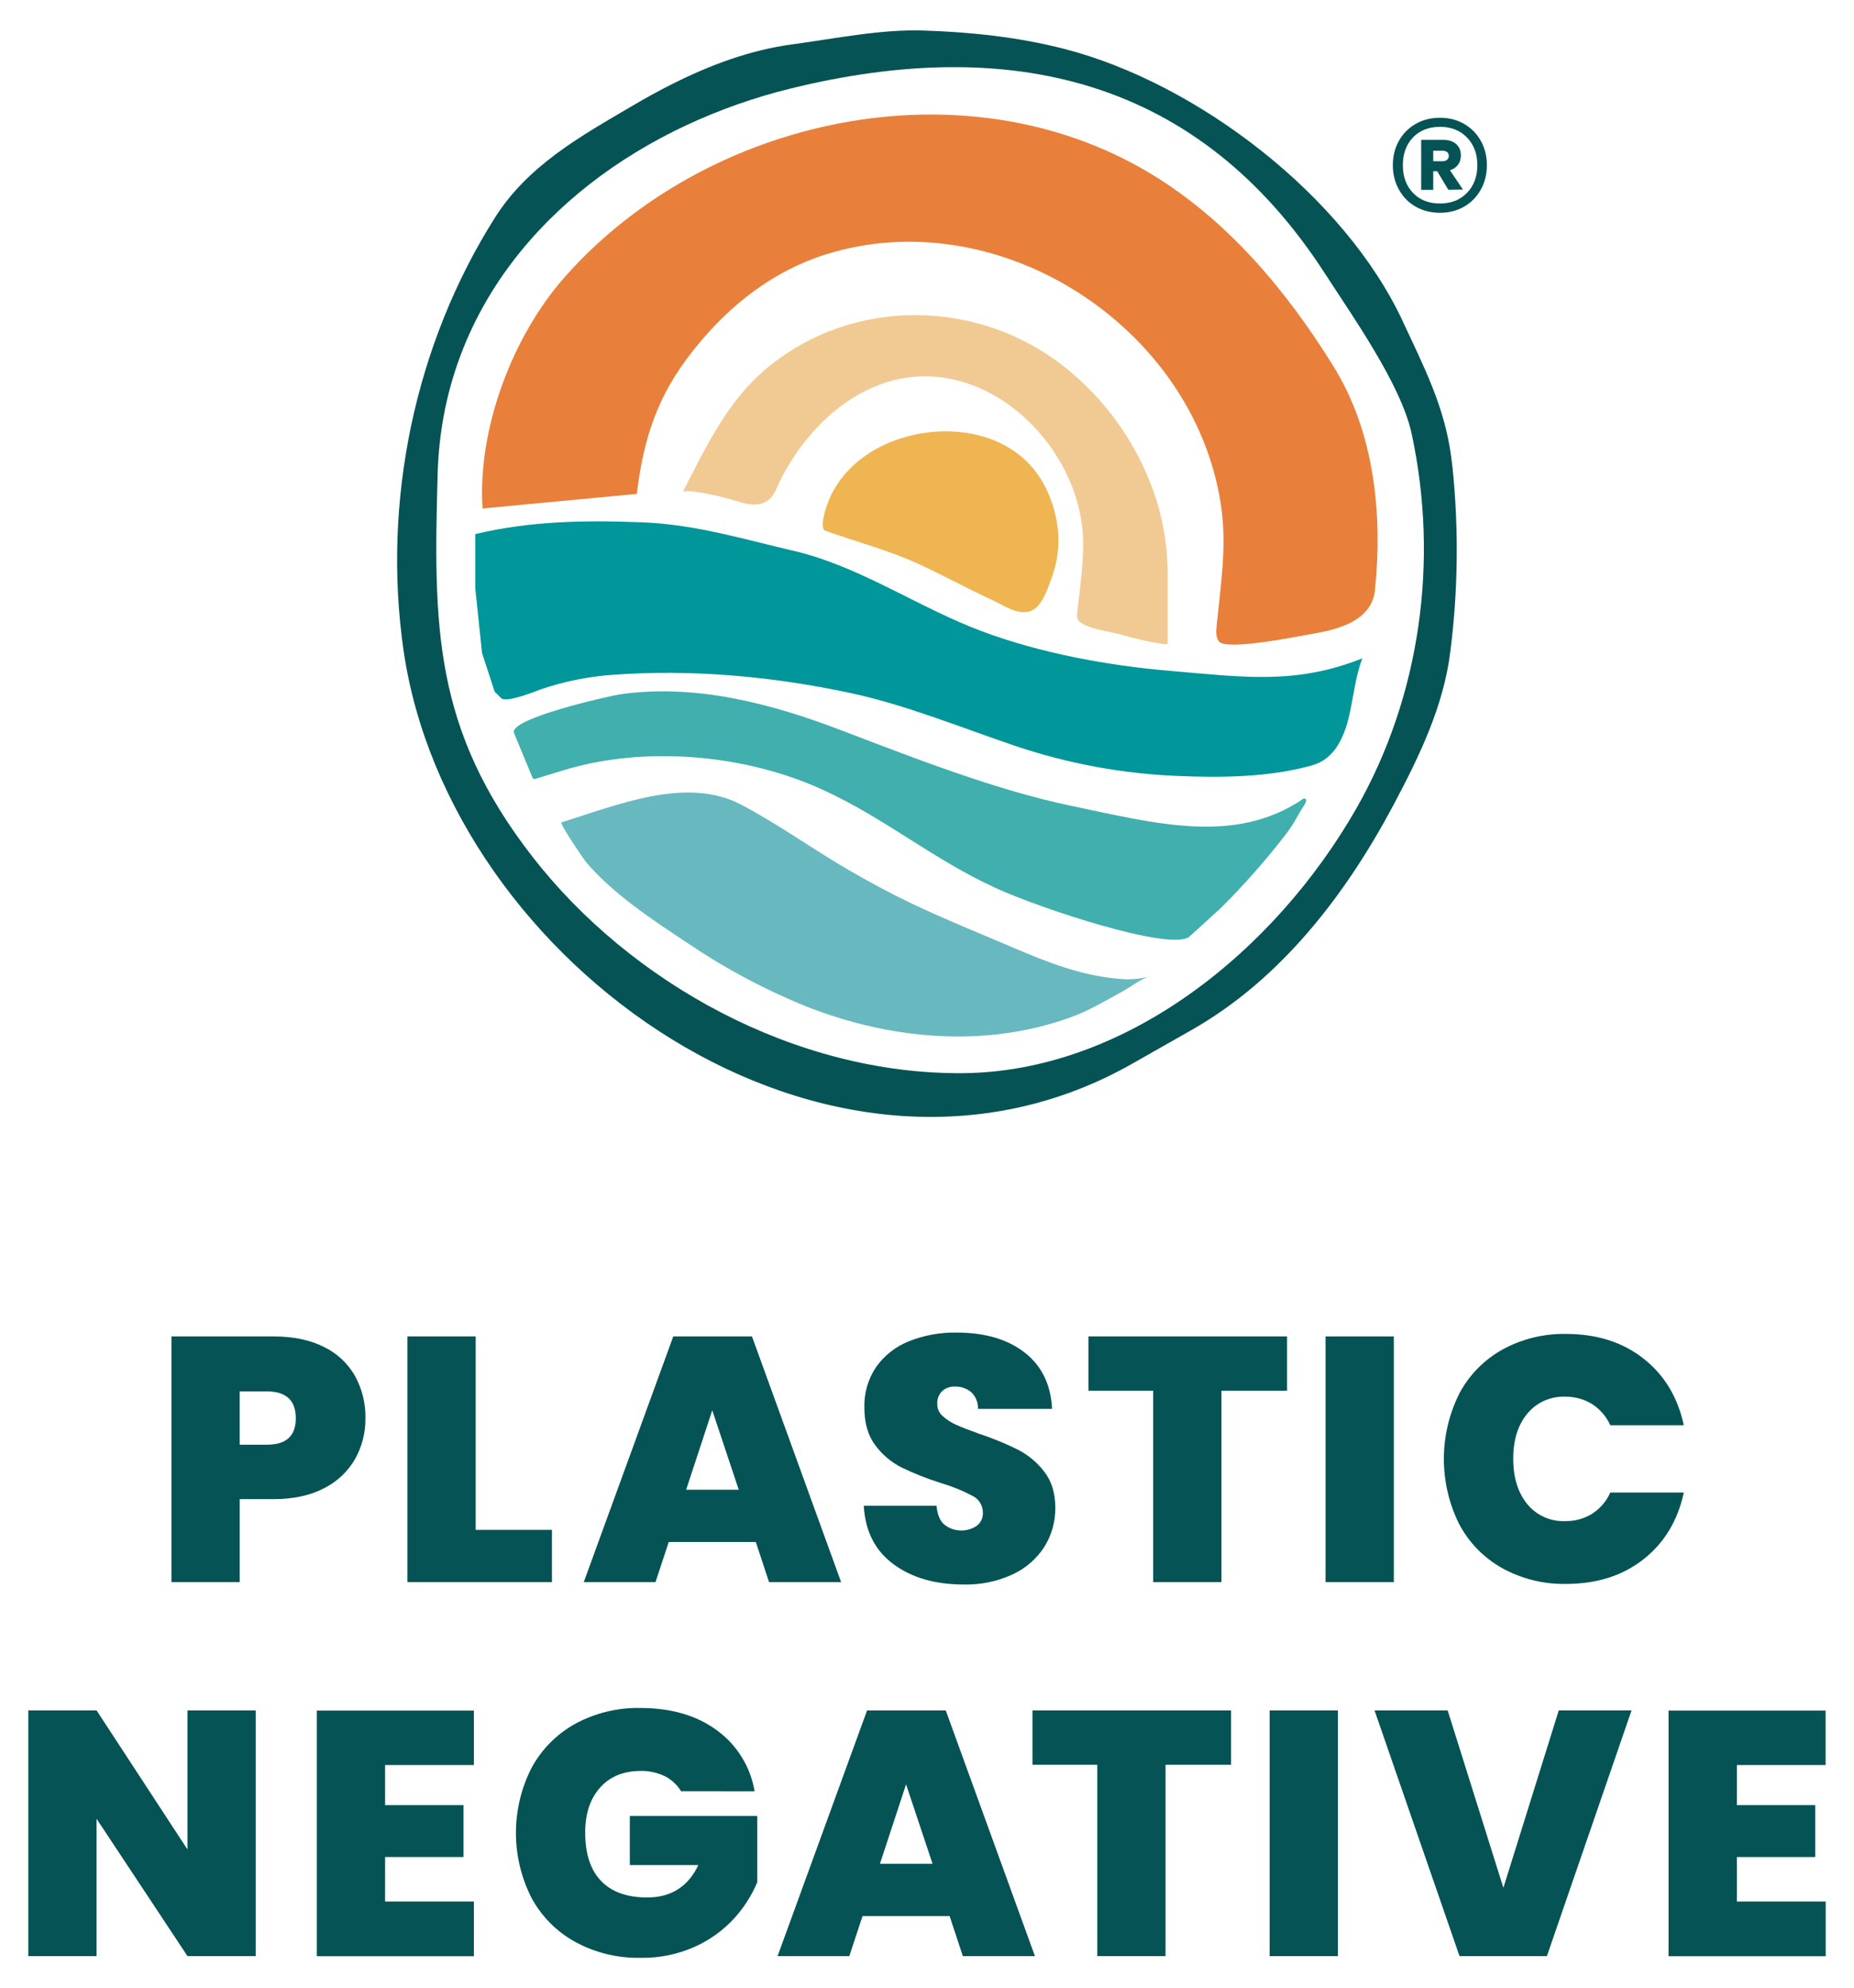
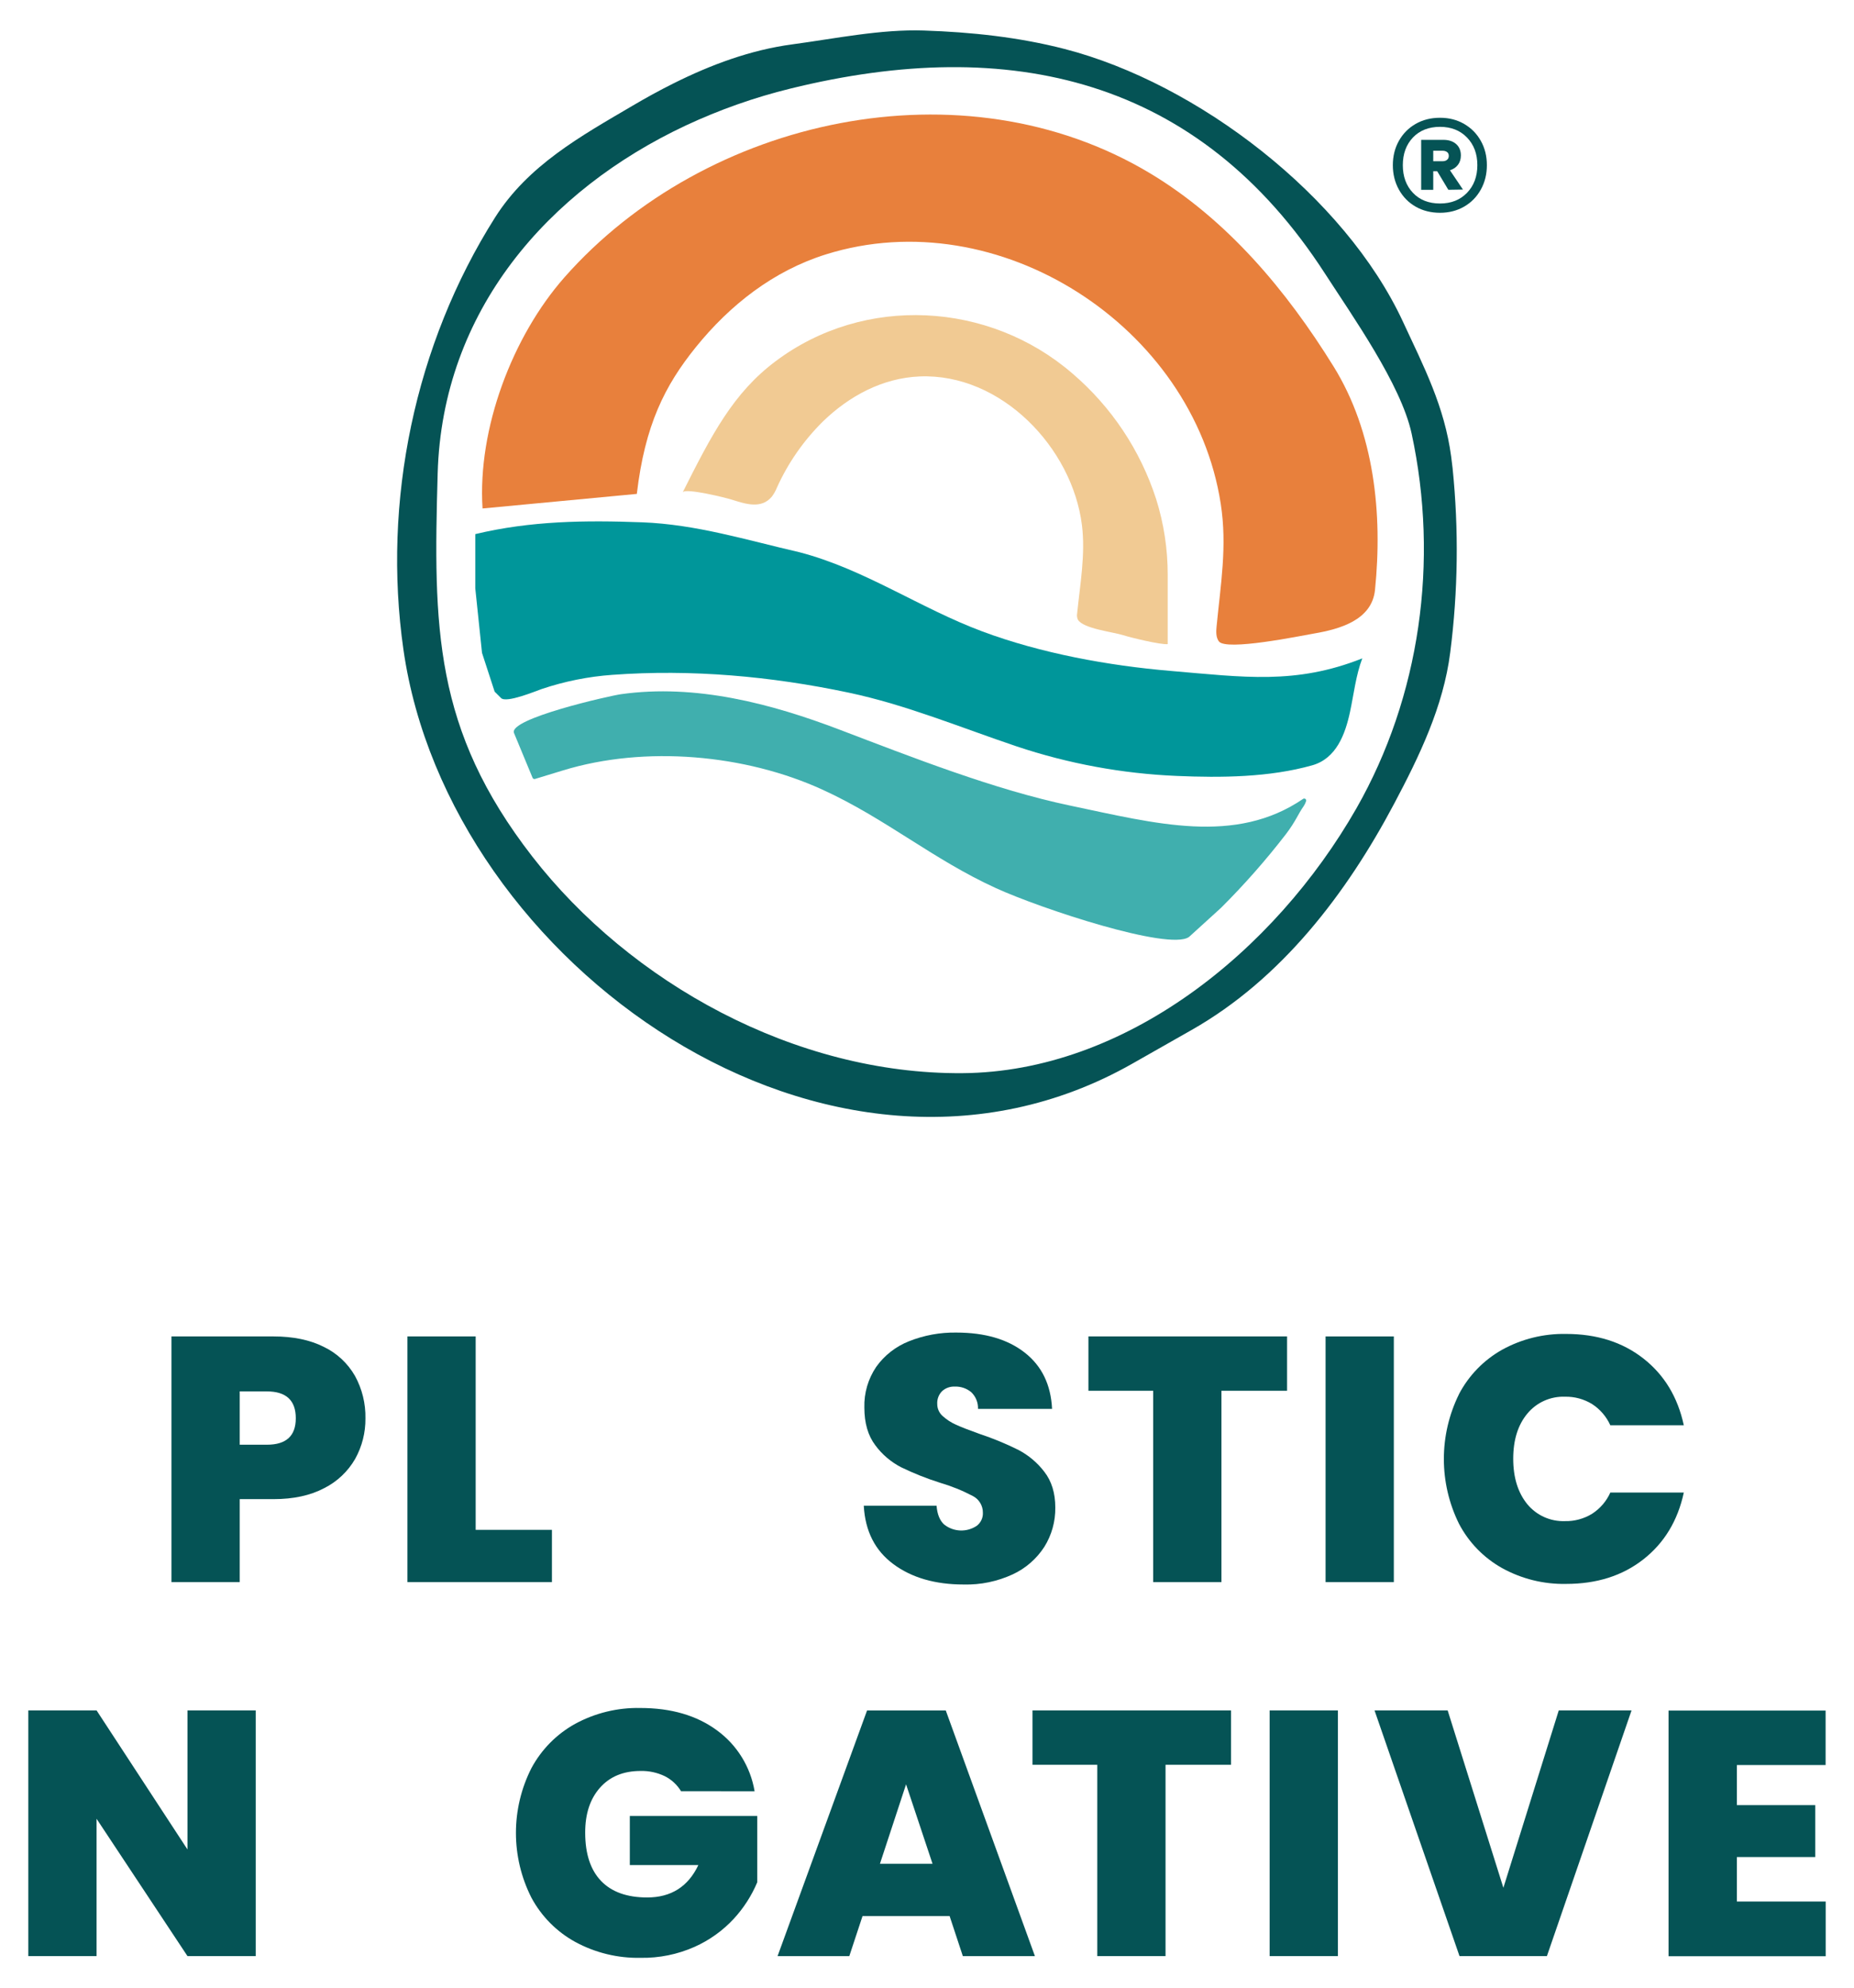
<svg xmlns="http://www.w3.org/2000/svg" viewBox="0 0 300 321.516" id="Layer_1">
  <defs>
    <style>.cls-1{fill:#e8803c;}.cls-2{fill:#00969a;}.cls-3{fill:#055355;}.cls-4{fill:#efb552;}.cls-5{fill:#68b8c0;}.cls-6{fill:#40afae;}.cls-7{fill:#f1ca93;}</style>
  </defs>
  <g id="a">
    <path d="M57.471,235.918c-1.174,2.033-2.916,3.682-5.015,4.733-2.235,1.183-4.968,1.775-8.199,1.775h-5.466v13.416h-11.045v-39.727h16.511c3.193,0,5.907.564,8.143,1.69,2.118,1.019,3.874,2.658,5.043,4.696,1.155,2.104,1.737,4.475,1.69,6.875.023,2.287-.549,4.541-1.662,6.541v-0ZM47.863,229.343c0-2.893-1.564-4.339-4.696-4.339h-4.377v8.622h4.395c3.118.005,4.677-1.418,4.677-4.273v-.009Z" class="cls-3" />
    <path d="M76.968,247.389h12.341v8.452h-23.385v-39.727h11.045v31.274Z" class="cls-3" />
-     <path d="M122.297,249.357h-14.087l-2.141,6.485h-11.608l14.482-39.727h12.735l14.426,39.727h-11.664l-2.141-6.485ZM119.536,240.904l-4.283-12.848-4.226,12.848h8.509Z" class="cls-3" />
    <path d="M144.56,252.935c-2.968-2.193-4.564-5.339-4.79-9.439h11.777c.113,1.39.526,2.404,1.24,3.043,1.526,1.202,3.653,1.282,5.269.197.653-.502,1.024-1.291.986-2.113.014-1.141-.62-2.188-1.634-2.705-1.69-.888-3.466-1.606-5.297-2.141-2.16-.681-4.264-1.521-6.302-2.508-1.644-.85-3.071-2.061-4.17-3.55-1.183-1.554-1.775-3.597-1.775-6.105-.066-2.339.606-4.639,1.916-6.574,1.329-1.864,3.17-3.301,5.297-4.142,2.437-.972,5.043-1.451,7.664-1.409,4.621,0,8.312,1.08,11.073,3.24,2.761,2.16,4.236,5.194,4.423,9.101h-11.984c.038-1.019-.362-2.005-1.099-2.705-.751-.62-1.705-.939-2.677-.902-.747-.028-1.474.235-2.029.733-.549.549-.836,1.31-.789,2.085-.005.742.315,1.456.873,1.944.643.582,1.376,1.061,2.169,1.409.864.394,2.141.892,3.832,1.493,2.132.709,4.212,1.564,6.227,2.564,1.653.859,3.095,2.071,4.226,3.55,1.183,1.521,1.775,3.451,1.775,5.776.033,2.249-.582,4.461-1.775,6.368-1.254,1.939-3.029,3.484-5.128,4.452-2.479,1.141-5.189,1.705-7.917,1.634-4.621,0-8.415-1.099-11.383-3.296l0.0 0Z" class="cls-3" />
    <path d="M208.263,216.111v8.791h-10.617v30.941h-11.045v-30.941h-10.481v-8.791h32.143Z" class="cls-3" />
    <path d="M225.539,216.111v39.731h-11.045v-39.727h11.045v-.005Z" class="cls-3" />
    <path d="M236.086,225.436c1.582-3.005,3.996-5.494,6.959-7.161,3.17-1.752,6.748-2.634,10.368-2.564,4.959,0,9.129,1.324,12.51,3.973,3.381,2.648,5.56,6.25,6.537,10.8h-11.89c-.634-1.409-1.662-2.601-2.958-3.437-1.315-.803-2.827-1.216-4.367-1.183-2.348-.089-4.607.92-6.105,2.733-1.521,1.827-2.282,4.259-2.282,7.297s.761,5.489,2.282,7.354c1.498,1.813,3.757,2.822,6.105,2.733,1.54.033,3.052-.38,4.367-1.183,1.301-.836,2.329-2.029,2.958-3.437h11.89c-.977,4.546-3.156,8.147-6.537,10.8s-7.551,3.977-12.51,3.973c-3.62.075-7.199-.812-10.368-2.564-2.963-1.662-5.381-4.146-6.959-7.156-3.268-6.607-3.268-14.355,0-20.962v-.014 0Z" class="cls-3" />
    <path d="M41.379,316.319h-11.045l-14.707-22.202v22.202H4.582v-39.727h11.045l14.707,22.484v-22.484h11.045v39.727-0Z" class="cls-3" />
-     <path d="M62.313,285.426v6.48h12.679v8.396h-12.679v7.194h14.369v8.847h-25.414v-39.727h25.414v8.809h-14.369v-0Z" class="cls-3" />
    <path d="M110.196,289.652c-.629-1.038-1.536-1.878-2.62-2.423-1.221-.587-2.564-.878-3.916-.845-2.785,0-4.973.902-6.574,2.705s-2.4,4.226-2.395,7.269c0,3.419.855,6.02,2.564,7.804,1.709,1.784,4.198,2.677,7.466,2.677,3.865,0,6.626-1.747,8.283-5.241h-11.092v-7.931h20.624v10.706c-.916,2.179-2.202,4.179-3.804,5.917-1.784,1.925-3.944,3.466-6.339,4.536-2.747,1.221-5.729,1.827-8.734,1.775-3.686.075-7.325-.808-10.566-2.564-3.01-1.648-5.475-4.137-7.1-7.156-3.343-6.588-3.343-14.374,0-20.962,1.625-3.015,4.076-5.499,7.072-7.156,3.231-1.756,6.861-2.639,10.537-2.564,4.992,0,9.124,1.202,12.397,3.606,3.25,2.357,5.442,5.903,6.105,9.861l-11.909-.014 0.0 0Z" class="cls-3" />
    <path d="M153.656,309.844h-14.087l-2.141,6.48h-11.608l14.482-39.727h12.735l14.426,39.727h-11.664l-2.141-6.48ZM150.895,301.391l-4.283-12.848-4.226,12.848h8.509Z" class="cls-3" />
    <path d="M199.191,276.593v8.791h-10.594v30.936h-11.045v-30.936h-10.481v-8.791h32.119Z" class="cls-3" />
    <path d="M216.491,276.593v39.727h-11.045v-39.727h11.045Z" class="cls-3" />
    <path d="M264.003,276.593l-13.693,39.727h-14.144l-13.749-39.727h11.833l9.016,28.682,8.96-28.682h11.777-0Z" class="cls-3" />
    <path d="M281.049,285.426v6.48h12.679v8.396h-12.679v7.194h14.369v8.847h-25.428v-39.727h25.414v8.809h-14.355l0-0Z" class="cls-3" />
    <path d="M111.004,20.276c5.428-2.531,11.087-4.527,16.905-5.954,35.58-8.748,66.084-1.686,86.506,29.945,4.391,6.8,12.28,17.905,13.998,25.827,4.47,20.662,1.376,42.549-8.922,60.614-13.341,23.319-37.524,42.647-63.765,42.835-27.071.193-53.72-14.604-69.597-35.036-15.966-20.568-16.013-37.097-15.308-61.952.742-26.301,17.868-45.827,40.182-56.279h0ZM108.951,13.5c-2.263,1.127-4.475,2.348-6.626,3.616-8.406,4.935-16.877,9.622-22.221,18.055-12.984,20.502-18.262,45.902-14.82,69.907,7.297,50.86,69.029,94.687,117.959,66.916,3.188-1.813,6.377-3.625,9.57-5.433,14.557-8.26,25.08-22.07,32.796-36.627,4.006-7.551,7.955-15.675,9.054-24.418,1.268-9.885,1.395-19.882.385-29.8-.066-.629-.146-1.258-.23-1.878-1.089-8.138-4.405-14.501-7.804-21.817-9.42-20.291-33.218-38.548-54.753-44.103-7.429-1.916-15.111-2.728-22.765-2.982-6.959-.235-14.411,1.315-21.305,2.24-6.72.897-13.162,3.287-19.239,6.325h-0Z" class="cls-3" />
    <path d="M103.007,79.875h.038c1.315-11.167,4.546-17.539,9.537-23.719,5.546-6.865,12.59-12.374,21.089-15.027,27.86-8.706,59.43,11.603,63.863,40.356,1.061,6.847-.023,13.045-.676,19.816-.08.826-.122,1.728.357,2.404,1.136,1.615,13.2-.878,15.416-1.258,4.085-.704,9.354-2.127,9.861-7.044,1.249-12.284-.089-25.48-6.715-36.158-7.603-12.261-17.177-23.714-29.678-31.218-30.236-18.154-71.902-9.072-94.762,16.82-8.41,9.533-14.087,24.456-13.256,37.379l24.925-2.353h-0Z" class="cls-1" />
    <path d="M110.464,79.626c4.696-9.354,8.199-16.093,15.027-21.202,14.374-10.8,34.566-9.669,48.038,1.972,6.302,5.381,10.988,12.406,13.543,20.291,1.249,3.968,1.883,8.1,1.878,12.261v11.214c-1.188.122-6.105-1.089-7.222-1.451-1.536-.498-6.49-1.042-7.321-2.517-.141-.329-.178-.69-.108-1.038.47-4.658,1.357-9.528.775-14.21-1.55-12.547-13.092-24.62-26.273-24.071-6.001.254-11.373,3.151-15.628,7.269-3.113,3.071-5.635,6.682-7.438,10.664-.211.535-.493,1.038-.836,1.498-1.723,2.076-4.311,1.169-6.49.493-.93-.305-7.56-1.944-7.945-1.174Z" class="cls-7" />
-     <path d="M133.633,82.237c2.404-7.762,10.331-12.003,18.046-12.449,5.039-.286,10.256,1.014,14.055,4.456,2.766,2.508,4.423,5.982,5.165,9.598.676,3.212.418,6.551-.742,9.622-.709,2.005-1.686,5.043-3.757,5.452s-3.996-1.042-5.95-1.935c-3.982-1.831-6.973-3.517-11.27-5.532-5.137-2.414-10.274-3.71-15.67-5.635-.671-.347-.357-2.019.122-3.578v0Z" class="cls-4" />
    <path d="M76.907,86.37v8.772l1.089,10.434,2.043,6.269,1.042,1.042c.864.845,5.597-1.127,6.574-1.465,3.696-1.244,7.537-2.015,11.43-2.292,12.787-.939,25.672.225,38.205,2.869,9.34,1.968,18.192,5.668,27.212,8.697,8.373,2.799,17.097,4.409,25.916,4.78,7.156.31,14.97.239,21.906-1.714,3.926-1.104,5.358-5.053,6.133-8.673.61-2.855.939-5.884,1.977-8.622-10.8,4.283-19.173,3.029-30.992,2.029-10.077-.85-21-2.846-30.49-6.386-10.091-3.757-19.093-10.087-29.617-12.815-8.499-1.953-16.661-4.499-25.419-4.832-9.251-.347-18.013-.239-27.01,1.907l-0.0 0Z" class="cls-2" />
    <path d="M83.171,118.531c-.939-2.31,15.496-6.02,17.328-6.274,12.064-1.686,24.221,1.493,35.421,5.762,11.575,4.405,24.982,9.687,37.252,12.256,13.815,2.893,26.691,6.415,37.707-1.099.15-.089.347-.038.437.113.042.075.056.164.033.249-.099.31-.244.606-.427.873-.869,1.221-1.23,2.348-2.817,4.447-3.24,4.203-6.753,8.19-10.514,11.937h0l-5.165,4.696c-.023.023-.052.042-.08.056-3.287,2.184-23.831-4.564-31.223-7.941-10.176-4.644-17.868-11.27-27.997-15.891-12.528-5.734-28.743-7.194-42.018-3.132l-4.527,1.381c-.169.056-.347-.033-.409-.197l-3.001-7.236 0.0 0Z" class="cls-6" />
-     <path d="M90.868,132.976c8.964-2.766,20.192-7.513,29.058-2.855,6.306,3.32,11.763,7.344,17.943,10.885,3.123,1.789,6.288,3.503,9.537,5.048,5.395,2.569,10.927,4.794,16.435,7.147s11.087,4.564,17.051,5.067c1.676.193,3.372.089,5.01-.315-1.409.39-2.935,1.658-4.226,2.348-2.761,1.503-5.513,3.17-8.476,4.226-13.848,5.006-29.18,3.564-42.704-1.761-6.715-2.714-13.125-6.128-19.126-10.181-5.724-3.794-11.918-7.833-16.435-13.04-.413-.47-4.489-6.457-4.09-6.574h.023v.005Z" class="cls-5" />
    <path d="M236.913,20.041c1.15.662,2.052,1.578,2.705,2.742s.977,2.475.977,3.926-.324,2.766-.977,3.944-1.554,2.099-2.705,2.761-2.456.996-3.907.996-2.794-.333-3.945-.996c-1.15-.662-2.052-1.582-2.705-2.761-.653-1.179-.977-2.493-.977-3.944s.324-2.761.977-3.926,1.554-2.08,2.705-2.742,2.465-.996,3.945-.996,2.756.333,3.907.996ZM237.382,31.18c1.113-1.15,1.672-2.644,1.672-4.47s-.559-3.32-1.672-4.47-2.573-1.728-4.377-1.728-3.287.578-4.377,1.728-1.634,2.644-1.634,4.47.545,3.32,1.634,4.47,2.55,1.728,4.377,1.728,3.264-.578,4.377-1.728ZM235.917,26.653c-.315.413-.747.709-1.296.883l2.104,3.118-2.367.038-1.803-3.005h-.639v3.005h-1.953v-8.077h3.606c.85,0,1.536.225,2.047.676.512.451.77,1.066.77,1.841,0,.601-.155,1.108-.47,1.521v-0ZM231.916,26.07h1.54c.277,0,.507-.075.695-.225.188-.15.282-.362.282-.639s-.094-.484-.282-.62c-.188-.136-.418-.207-.695-.207h-1.54v1.69Z" class="cls-3" />
  </g>
</svg>